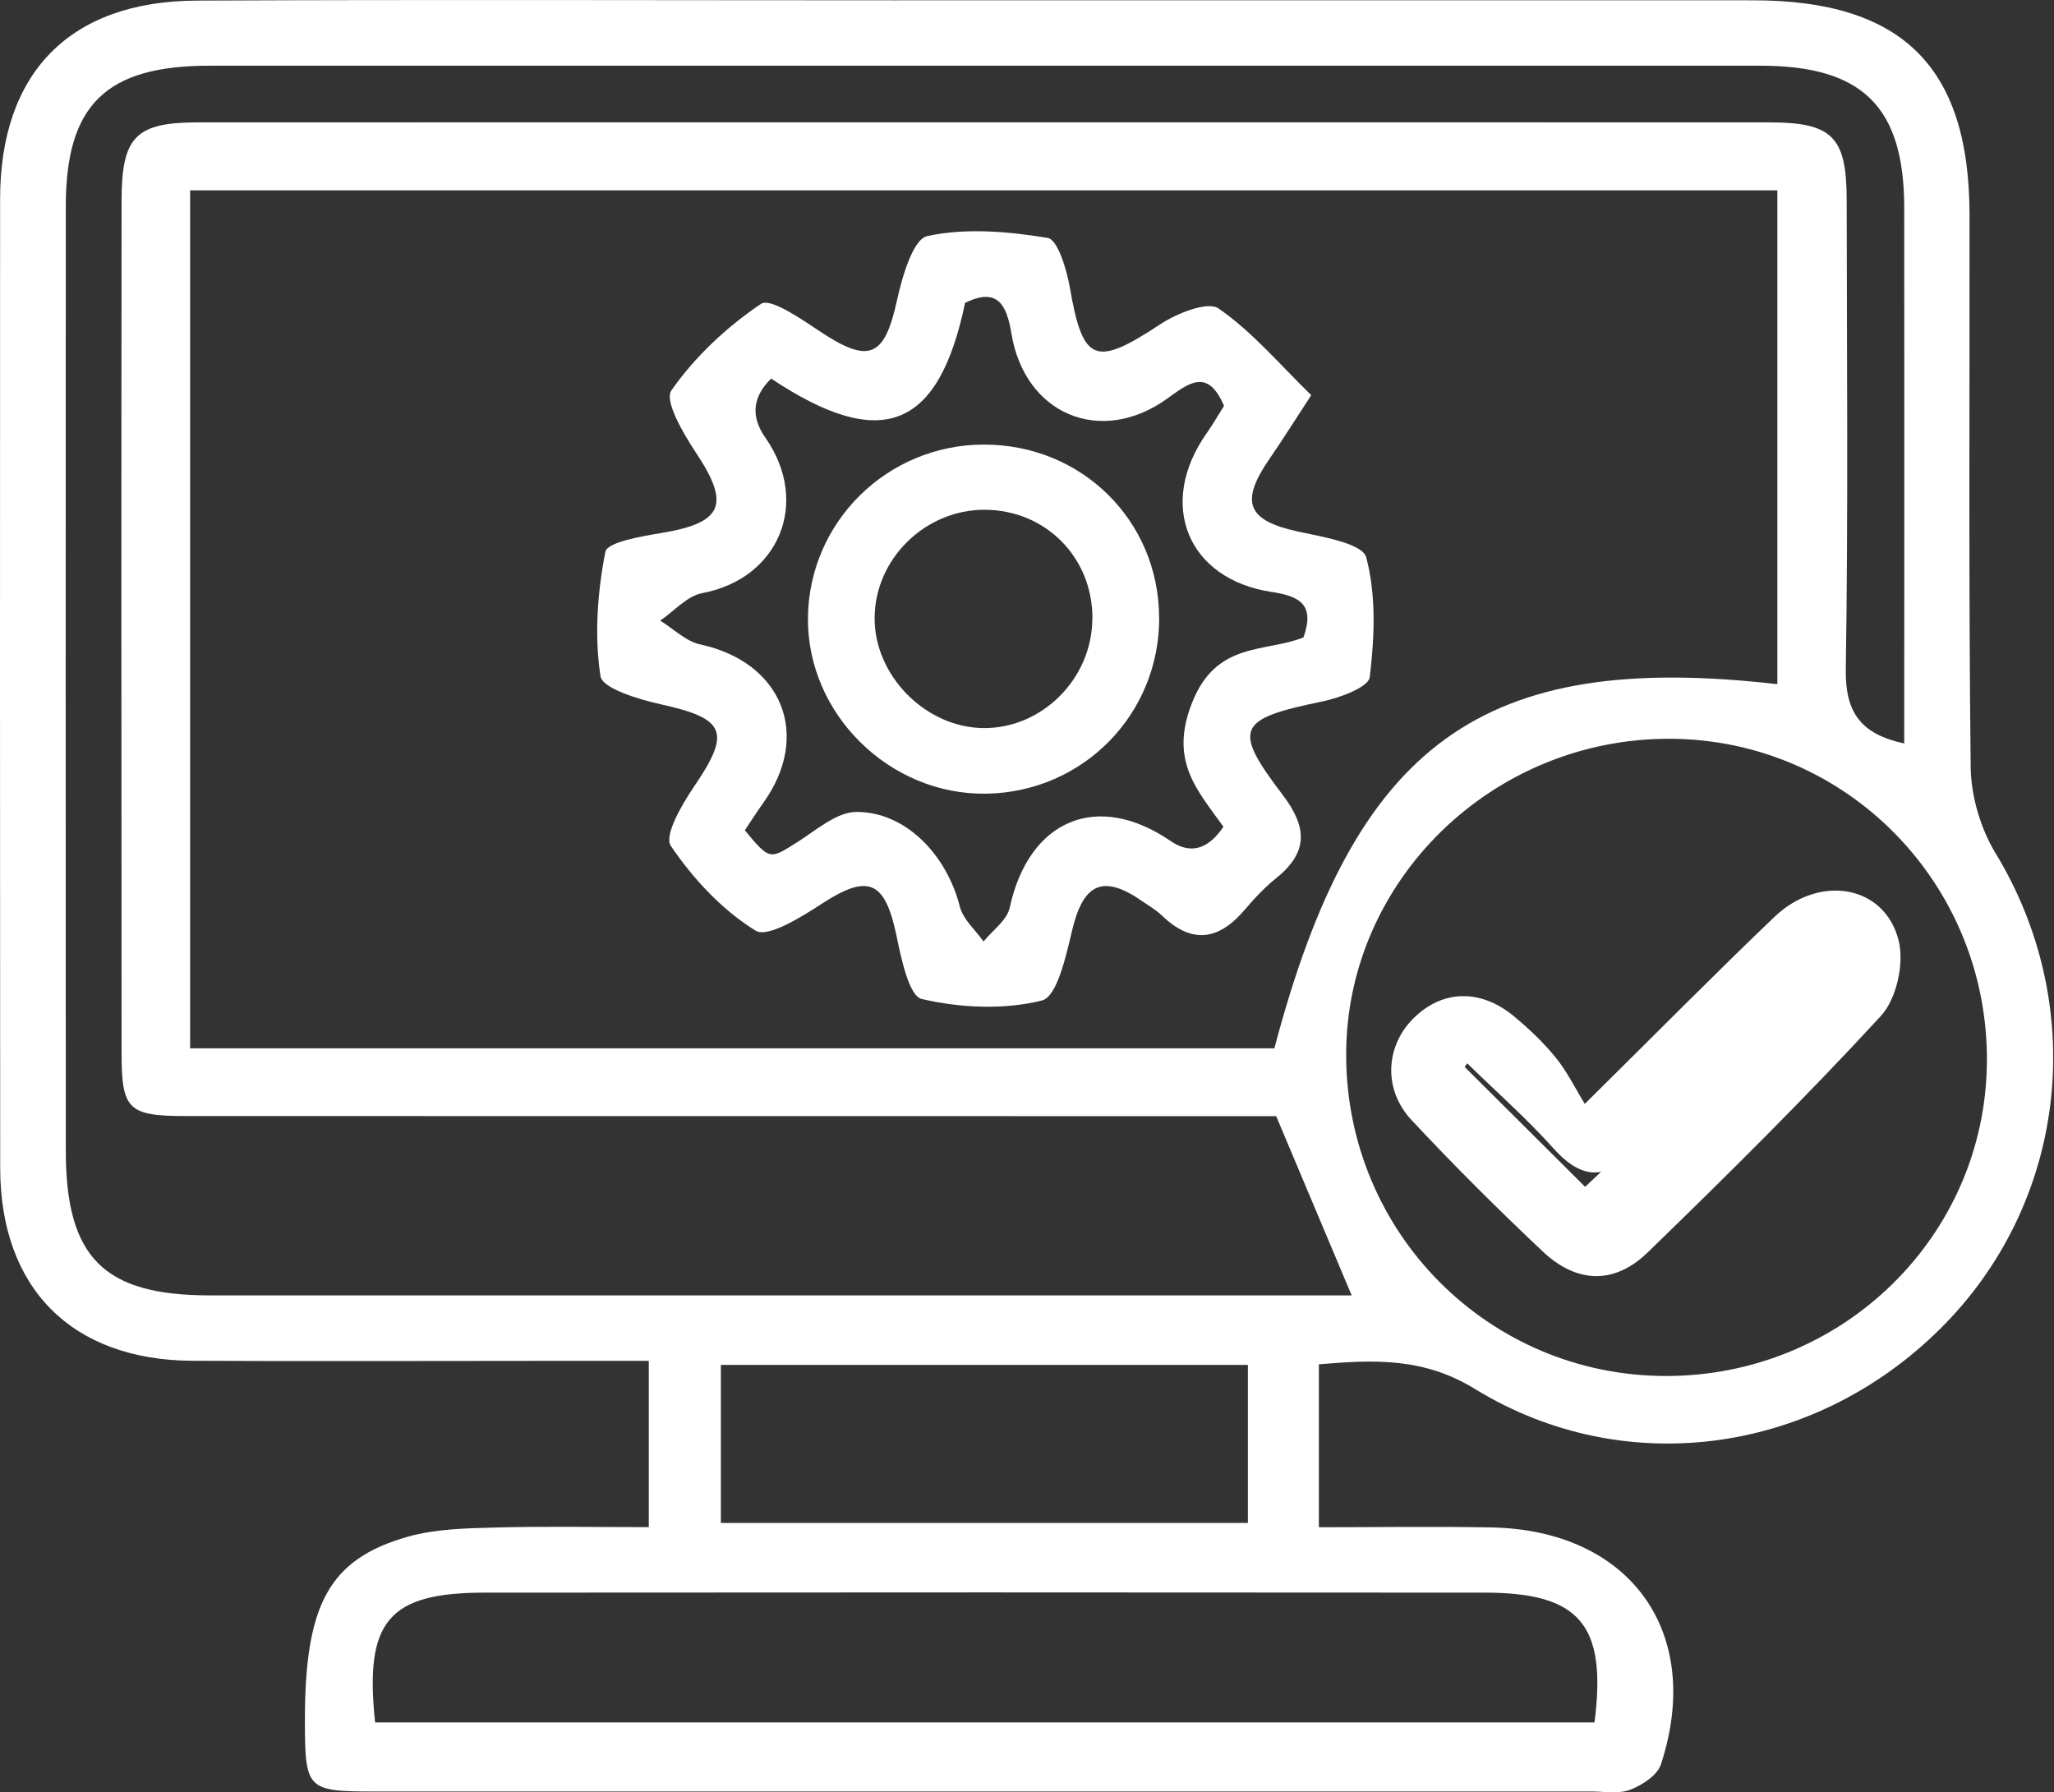
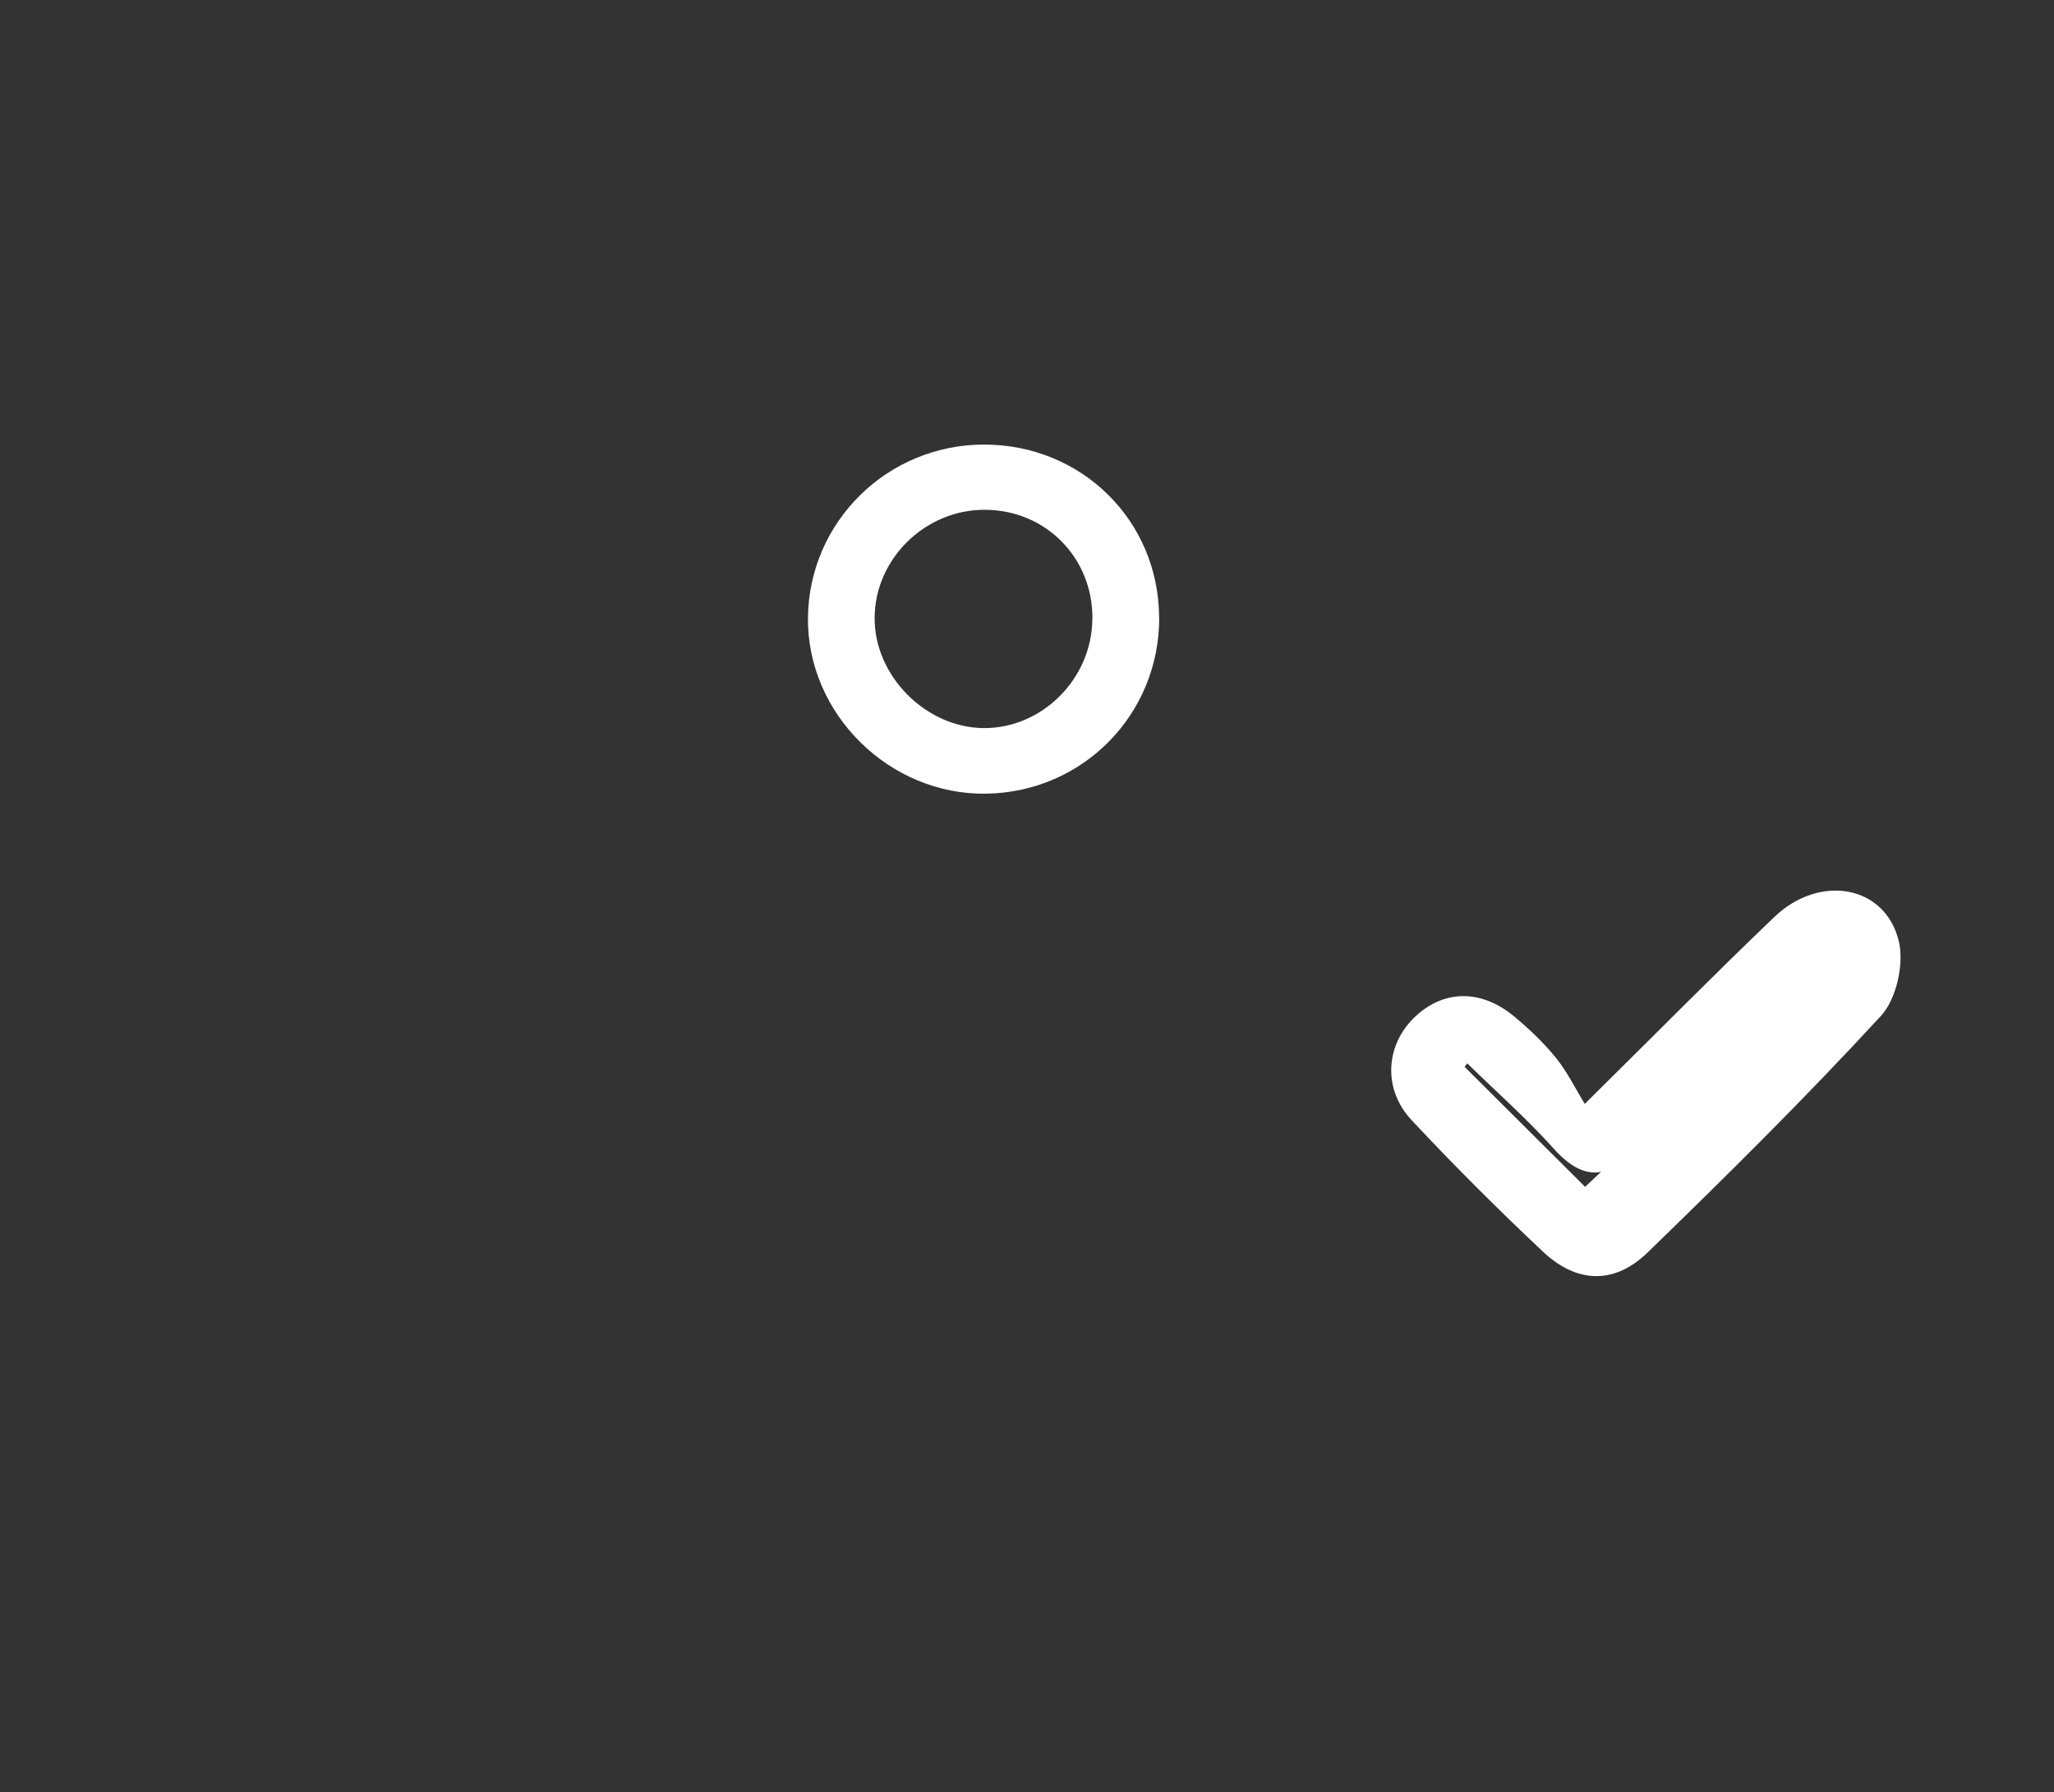
<svg xmlns="http://www.w3.org/2000/svg" width="149" height="130" viewBox="0 0 149 130" fill="none">
  <rect x="0" y="0" width="149" height="130" fill="#333333" stroke="none" />
  <g clip-path="url(#clip0_1920_8810)">
-     <path d="M47.064 110.775V98.715C44.243 98.715 41.55 98.715 38.865 98.715C30.552 98.715 22.246 98.751 13.933 98.708C5.207 98.651 0.021 93.451 0.014 84.718C-0.007 61.289 0 37.868 0.007 14.44C0.014 5.279 5.05 0.093 14.254 0.043C31.114 -0.035 47.968 0.022 64.829 0.022C85.608 0.022 106.379 0.015 127.158 0.022C137.992 0.022 142.858 4.844 142.872 15.558C142.886 28.928 142.801 42.299 142.957 55.669C142.986 57.763 143.67 60.093 144.759 61.888C151.427 72.85 150.045 86.784 141.162 95.966C132.037 105.39 118.047 107.541 106.97 100.738C103.259 98.466 99.705 98.623 95.673 98.964V110.782C99.954 110.782 104.071 110.718 108.181 110.796C118.275 110.989 123.625 118.425 120.483 127.992C120.227 128.775 119.13 129.488 118.261 129.823C117.427 130.143 116.387 129.951 115.44 129.951C85.999 129.951 56.559 129.951 27.111 129.951C22.282 129.951 22.132 129.78 22.118 124.943C22.096 116.431 23.834 113.104 29.569 111.473C31.585 110.903 33.786 110.86 35.901 110.803C39.548 110.704 43.196 110.775 47.064 110.775ZM13.791 13.806V76.042H92.446C98.287 53.881 107.533 47.171 128.932 49.629V13.806H13.791ZM92.553 80.964C91.506 80.964 90.103 80.964 88.699 80.964C63.661 80.964 38.615 80.964 13.577 80.957C9.275 80.957 8.819 80.515 8.819 76.327C8.804 55.747 8.797 35.161 8.819 14.582C8.819 9.902 9.844 8.876 14.382 8.876C52.356 8.869 90.338 8.869 128.312 8.876C132.913 8.876 133.953 9.902 133.961 14.489C133.975 25.844 134.075 37.198 133.896 48.553C133.847 51.723 135.022 53.254 138.135 53.931C138.135 40.81 138.149 27.924 138.135 15.038C138.121 7.729 135.093 4.766 127.692 4.766C90.188 4.766 52.684 4.766 15.187 4.766C7.686 4.766 4.773 7.608 4.773 14.967C4.765 37.797 4.758 60.627 4.773 83.45C4.773 91.228 7.515 93.964 15.23 93.964C41.693 93.964 68.163 93.964 94.626 93.964H98.052C96.221 89.619 94.54 85.637 92.574 80.957L92.553 80.964ZM120.832 99.812C133.633 99.826 144.012 89.697 144.133 77.067C144.254 64.16 133.989 53.653 121.181 53.589C108.267 53.525 97.632 63.889 97.653 76.54C97.667 89.426 108.003 99.798 120.839 99.812H120.832ZM27.218 124.943H115.668C116.573 117.841 114.599 115.533 107.711 115.526C83.535 115.505 59.358 115.505 35.182 115.526C28.187 115.526 26.427 117.578 27.211 124.943H27.218ZM90.523 99.007H52.292V110.469H90.523V99.007Z" fill="white" />
-     <path d="M95.118 28.665C93.899 30.531 93.037 31.913 92.112 33.252C89.903 36.444 90.473 37.768 94.206 38.566C95.965 38.944 98.843 39.428 99.106 40.425C99.84 43.175 99.712 46.245 99.363 49.116C99.278 49.849 97.176 50.626 95.894 50.889C89.775 52.15 89.369 52.827 93.03 57.635C94.818 59.979 94.932 61.788 92.603 63.676C91.777 64.345 91.029 65.122 90.345 65.934C88.479 68.156 86.527 68.555 84.311 66.433C83.891 66.026 83.364 65.72 82.88 65.385C80.002 63.377 78.57 64.075 77.758 67.544C77.331 69.367 76.675 72.302 75.585 72.573C72.829 73.264 69.666 73.114 66.867 72.466C65.941 72.252 65.378 69.538 65.036 67.886C64.202 63.882 62.992 63.362 59.636 65.542C58.148 66.511 55.697 68.049 54.814 67.508C52.385 66.012 50.276 63.74 48.659 61.354C48.161 60.62 49.45 58.376 50.319 57.101C53.047 53.105 52.663 52.129 47.94 51.089C46.337 50.733 43.694 49.942 43.559 49.044C43.11 46.103 43.338 42.968 43.915 40.026C44.058 39.321 46.537 38.901 47.997 38.659C52.449 37.918 52.983 36.6 50.497 32.853C49.578 31.471 48.175 29.078 48.702 28.323C50.405 25.88 52.72 23.714 55.206 22.04C55.875 21.591 58.084 23.109 59.408 23.992C63.034 26.421 64.153 25.951 65.064 21.805C65.442 20.096 66.225 17.346 67.265 17.125C70.058 16.52 73.135 16.783 76.006 17.26C76.732 17.381 77.38 19.554 77.609 20.858C78.549 26.3 79.439 26.642 84.133 23.543C85.344 22.738 87.602 21.826 88.393 22.375C90.851 24.07 92.838 26.442 95.125 28.672L95.118 28.665ZM55.932 27.468C54.588 28.793 54.448 30.215 55.512 31.735C58.817 36.451 56.502 41.978 50.939 43.025C49.835 43.232 48.902 44.336 47.89 45.02C48.859 45.611 49.749 46.523 50.796 46.744C56.73 48.033 58.881 53.311 55.384 58.219C54.907 58.882 54.472 59.573 54.03 60.228C55.854 62.415 55.825 62.358 57.856 61.076C59.216 60.214 60.691 58.903 62.115 58.896C65.698 58.875 68.683 62.016 69.63 65.77C69.865 66.696 70.756 67.458 71.347 68.292C72.002 67.487 73.042 66.76 73.242 65.856C74.624 59.466 79.589 57.357 84.917 61.005C86.346 61.983 87.624 61.639 88.749 59.972C86.862 57.315 84.782 55.206 86.491 50.932C88.258 46.516 91.741 47.349 94.555 46.238C95.395 43.866 94.298 43.246 92.254 42.94C86.114 42.014 83.927 36.536 87.531 31.429C88.001 30.759 88.407 30.047 88.792 29.441C87.602 26.635 86.192 27.824 84.653 28.928C79.845 32.369 74.332 30.061 73.37 24.191C73.021 22.076 72.344 20.829 70.008 21.969C68.092 31.137 63.953 32.796 55.939 27.461L55.932 27.468Z" fill="white" />
    <path d="M114.955 80.081C120.134 74.966 124.358 70.678 128.711 66.518C132.009 63.362 136.767 64.21 137.743 68.278C138.135 69.923 137.572 72.466 136.446 73.691C131.004 79.597 125.291 85.26 119.521 90.851C117.107 93.195 114.378 93.102 111.914 90.78C108.644 87.703 105.46 84.526 102.397 81.249C100.331 79.041 100.502 75.928 102.49 73.912C104.584 71.796 107.362 71.683 109.827 73.72C110.917 74.624 111.957 75.615 112.847 76.704C113.666 77.709 114.25 78.913 114.963 80.074L114.955 80.081ZM114.991 86.086C120.683 80.729 126.68 75.08 132.678 69.431C128.134 74.097 123.397 78.556 118.88 83.222C116.665 85.509 114.906 85.765 112.697 83.308C110.746 81.128 108.53 79.183 106.436 77.132C106.372 77.217 106.308 77.303 106.244 77.388C109.542 80.672 112.847 83.956 114.984 86.086H114.991Z" fill="white" />
    <path d="M84.09 44.778C84.119 51.794 78.591 57.443 71.575 57.571C64.53 57.7 58.532 51.78 58.61 44.799C58.688 37.84 64.38 32.248 71.382 32.248C78.47 32.248 84.055 37.761 84.083 44.785L84.09 44.778ZM79.246 44.885C79.275 40.447 75.856 36.992 71.432 36.978C67.115 36.964 63.468 40.54 63.447 44.813C63.418 49.009 67.144 52.777 71.347 52.813C75.599 52.849 79.218 49.223 79.239 44.892L79.246 44.885Z" fill="white" />
  </g>
  <defs>
    <clipPath id="clip0_1920_8810">
      <rect width="148.941" height="130" fill="white" />
    </clipPath>
  </defs>
</svg>